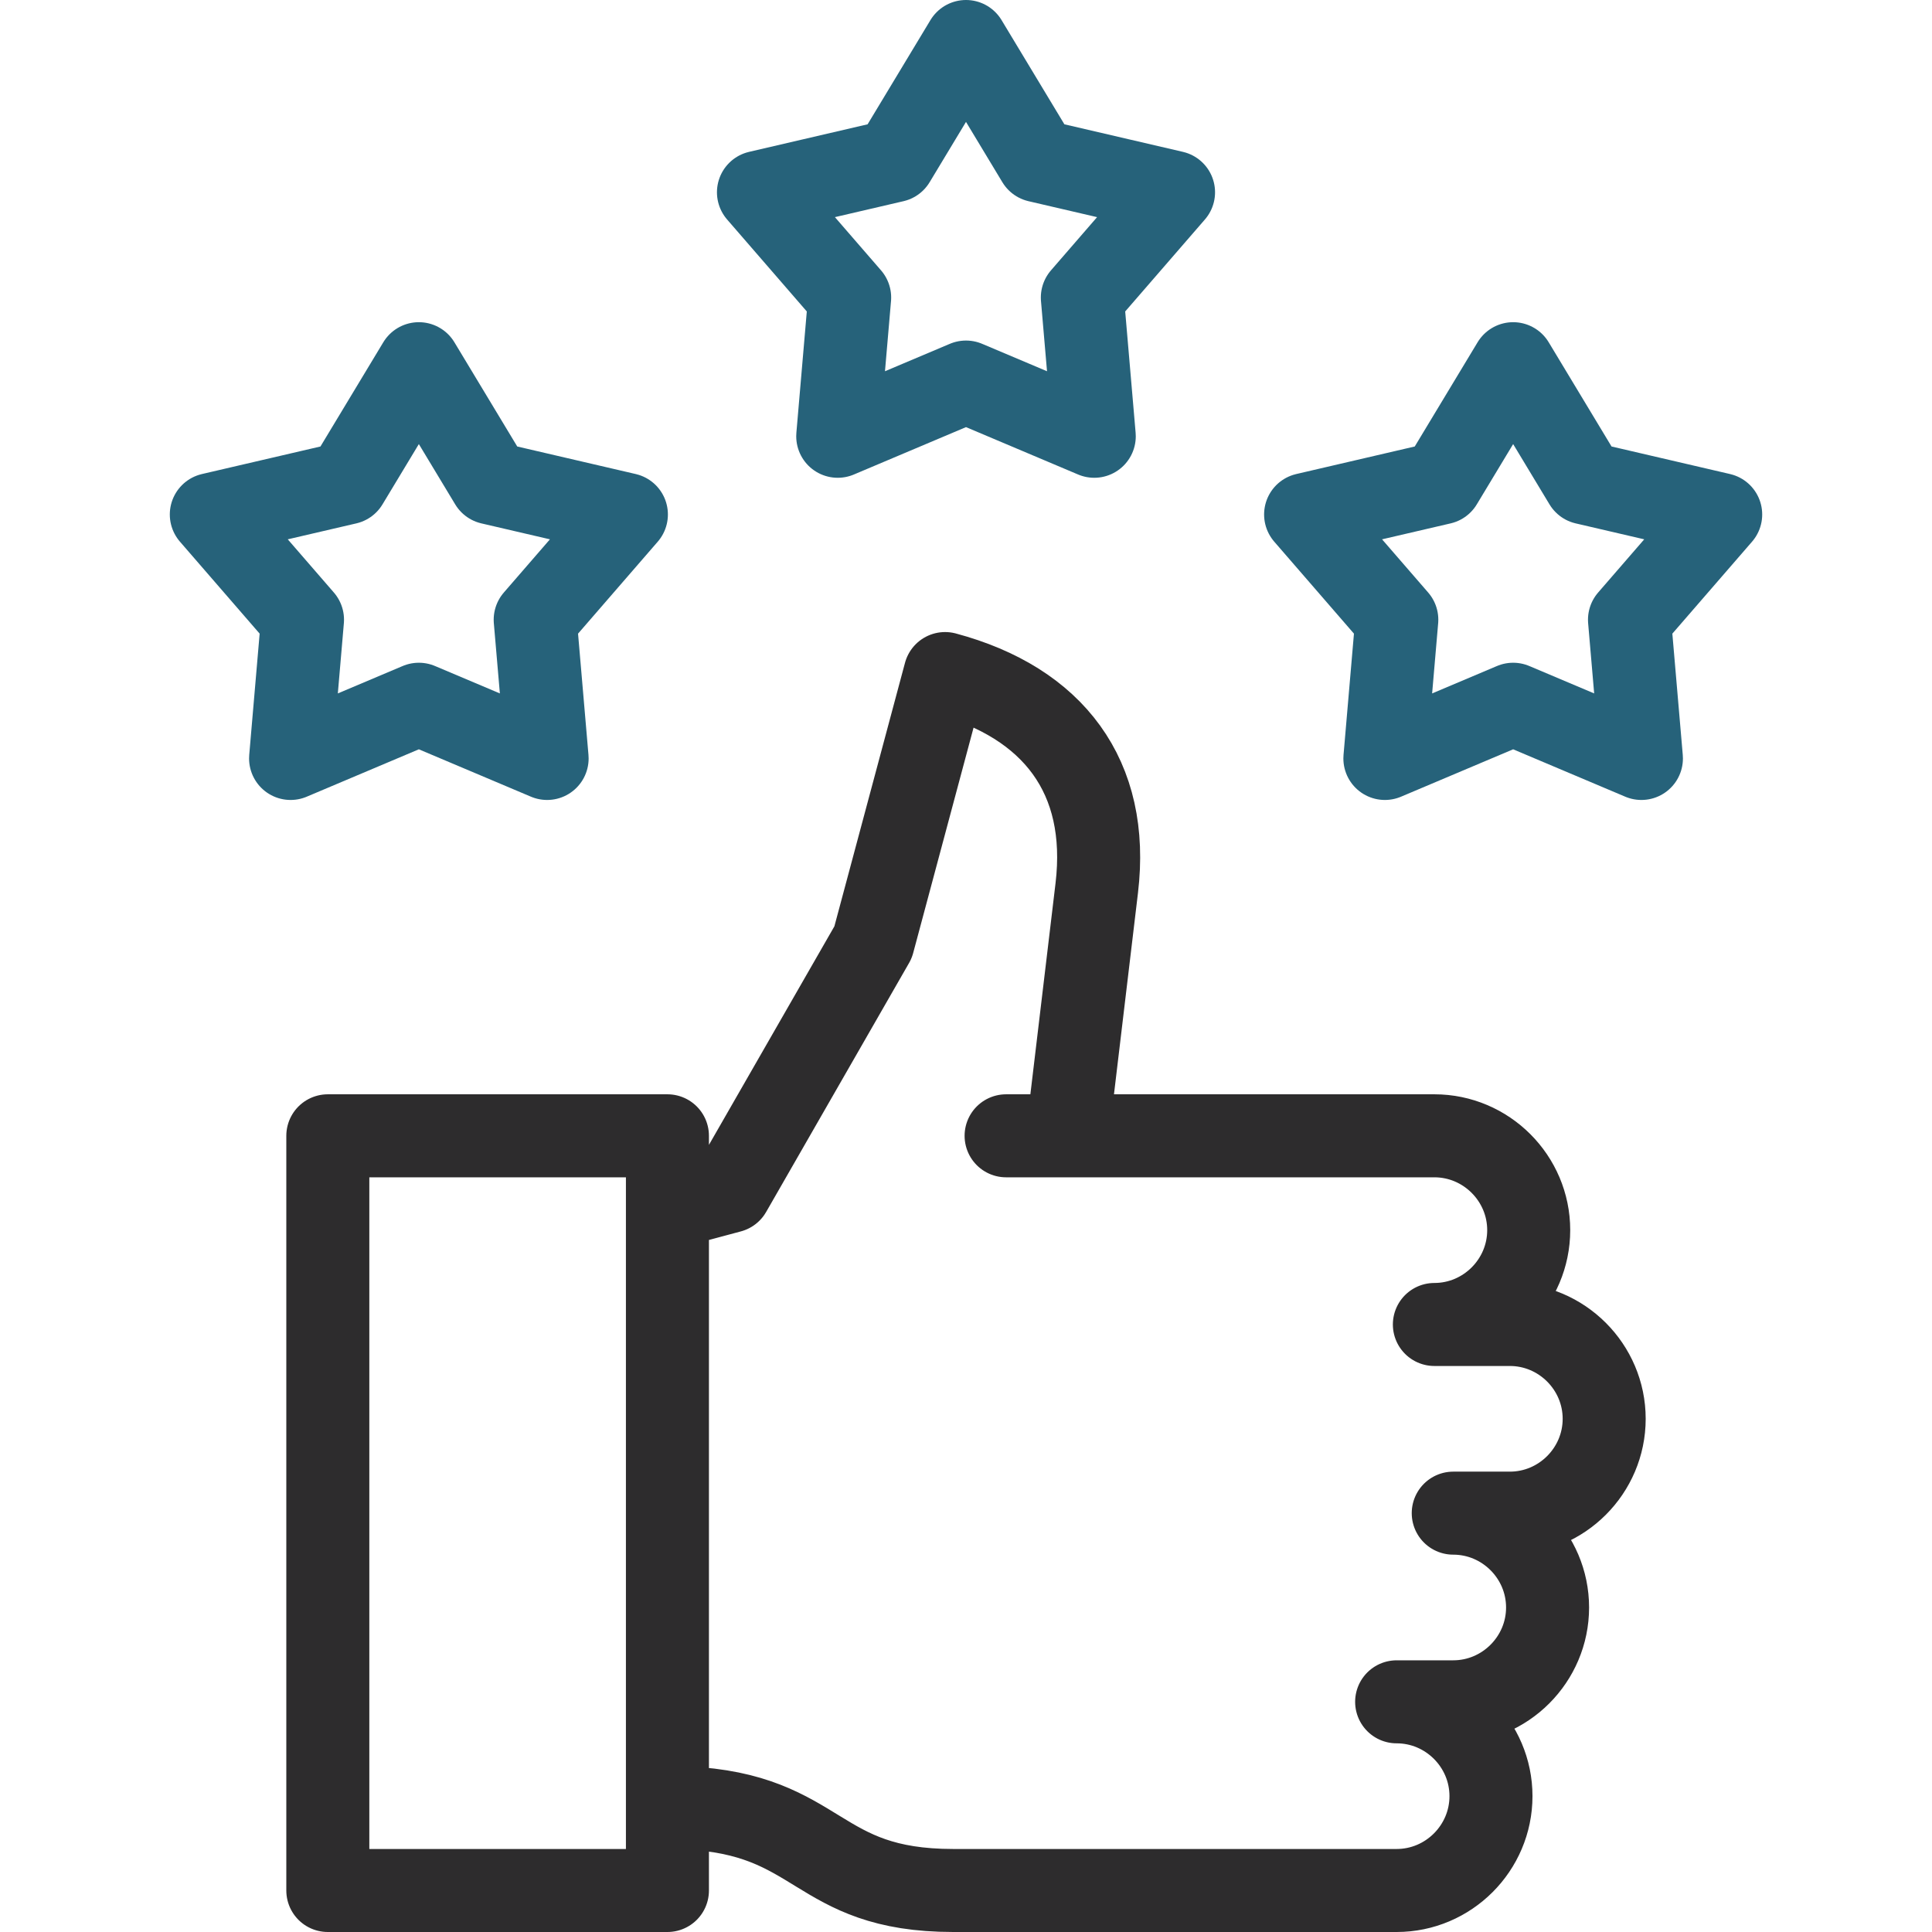
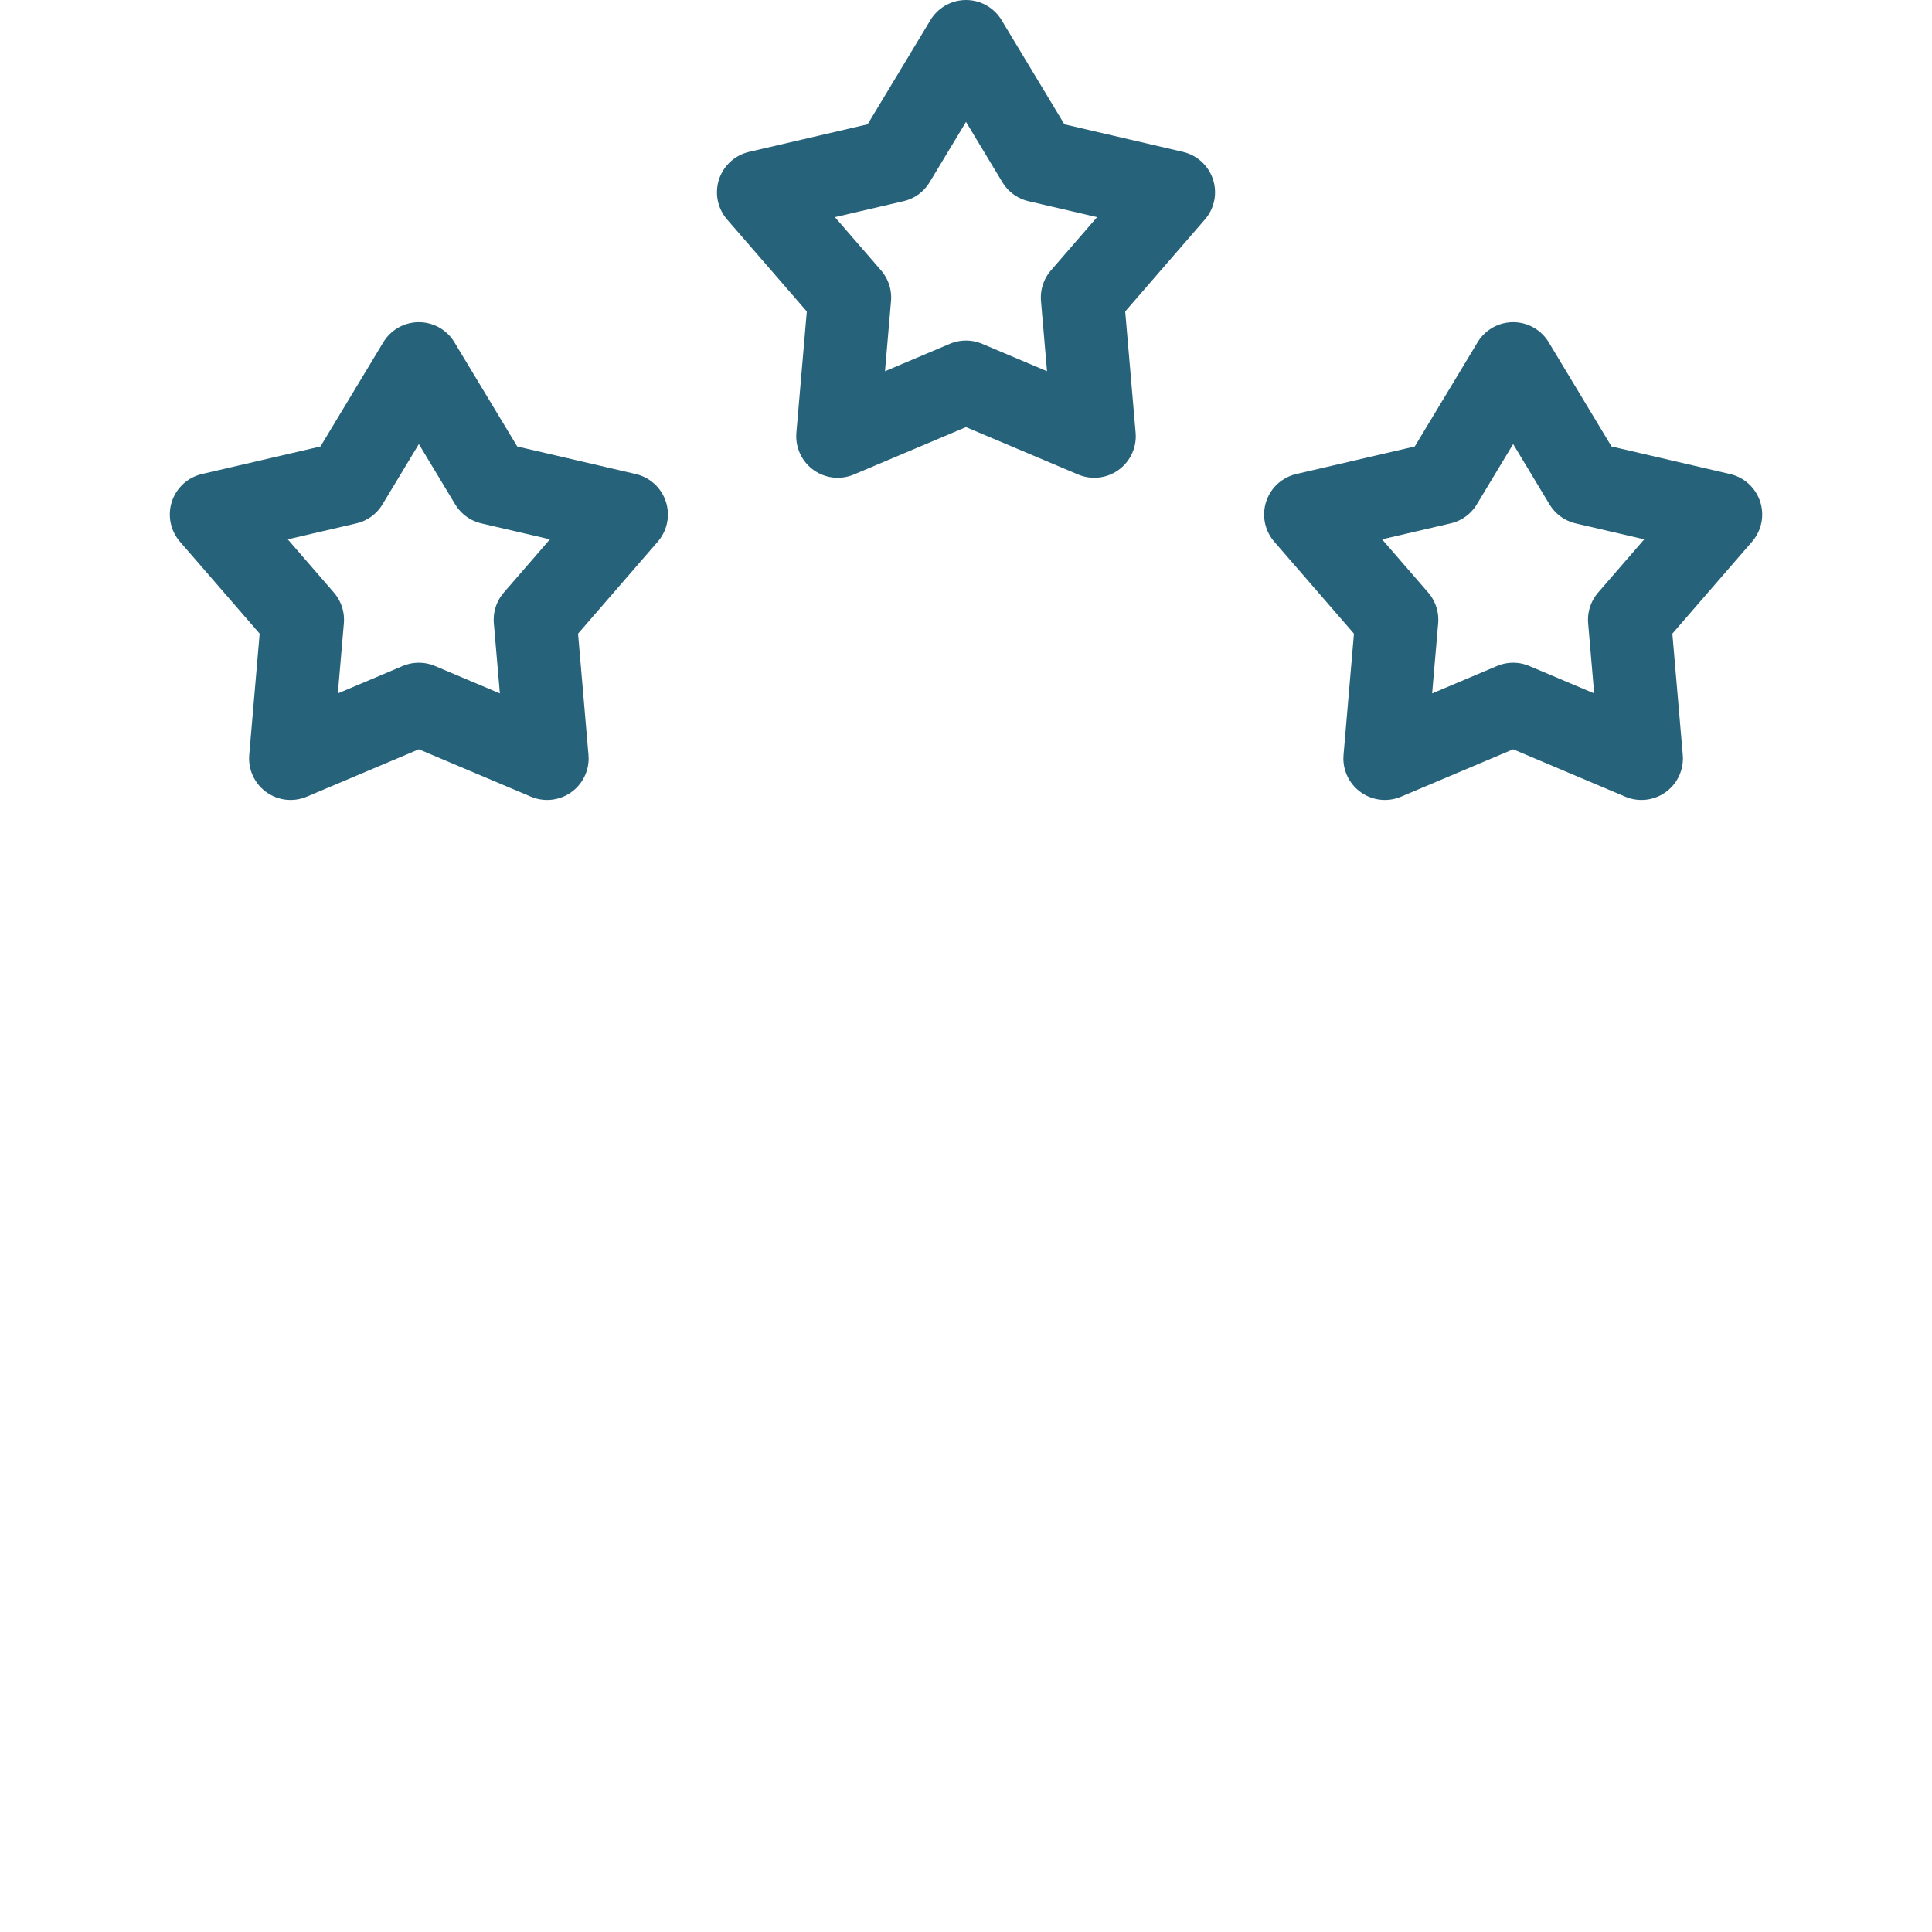
<svg xmlns="http://www.w3.org/2000/svg" width="512" height="512" x="0" y="0" viewBox="0 0 512 512" style="enable-background:new 0 0 512 512" xml:space="preserve" class="">
  <g>
-     <path d="m283.542 294.995 7.11-59.66c3.513-29.484-11.51-49.149-40.194-56.835l-19.083 71.216-37.879 65.992-12.173 3.262M86.875 301h90v200h-90zM266.627 301h113.497c13.75 0 25 11.25 25 25s-11.25 25-25 25h20c13.75 0 25 11.25 25 25s-11.25 25-25 25h-15c13.75 0 25 11.25 25 25s-11.252 25-25 25h-15c13.75 0 25 11.25 25 25s-11.252 25-25 25H252.628c-36.948 0-34.759-20.265-70.987-21.896" style="fill-rule:evenodd;clip-rule:evenodd;stroke-width:22;stroke-linecap:round;stroke-linejoin:round;stroke-miterlimit:2.613;" fill-rule="evenodd" clip-rule="evenodd" fill="none" stroke="#2d2c2d" stroke-width="22" stroke-linecap="round" stroke-linejoin="round" stroke-miterlimit="2.613" data-original="#000000" opacity="1" />
    <path d="m256 11 19.055 31.603L311 50.96l-24.168 27.889 3.16 36.768L256 101.25l-33.992 14.367 3.16-36.768L201 50.96l35.944-8.357zM111 96.383l19.055 31.603L166 136.343l-24.168 27.888 3.16 36.768L111 186.632l-33.992 14.367 3.159-36.768L56 136.343l35.944-8.357zM401 96.383l19.055 31.603L456 136.343l-24.168 27.888 3.16 36.768L401 186.632l-33.992 14.367 3.16-36.768L346 136.343l35.944-8.357z" style="fill-rule:evenodd;clip-rule:evenodd;stroke-width:22;stroke-linecap:round;stroke-linejoin:round;stroke-miterlimit:22.926;" fill-rule="evenodd" clip-rule="evenodd" fill="none" stroke="#26627a" stroke-width="22" stroke-linecap="round" stroke-linejoin="round" stroke-miterlimit="22.926" data-original="#33cccc" opacity="1" />
  </g>
</svg>